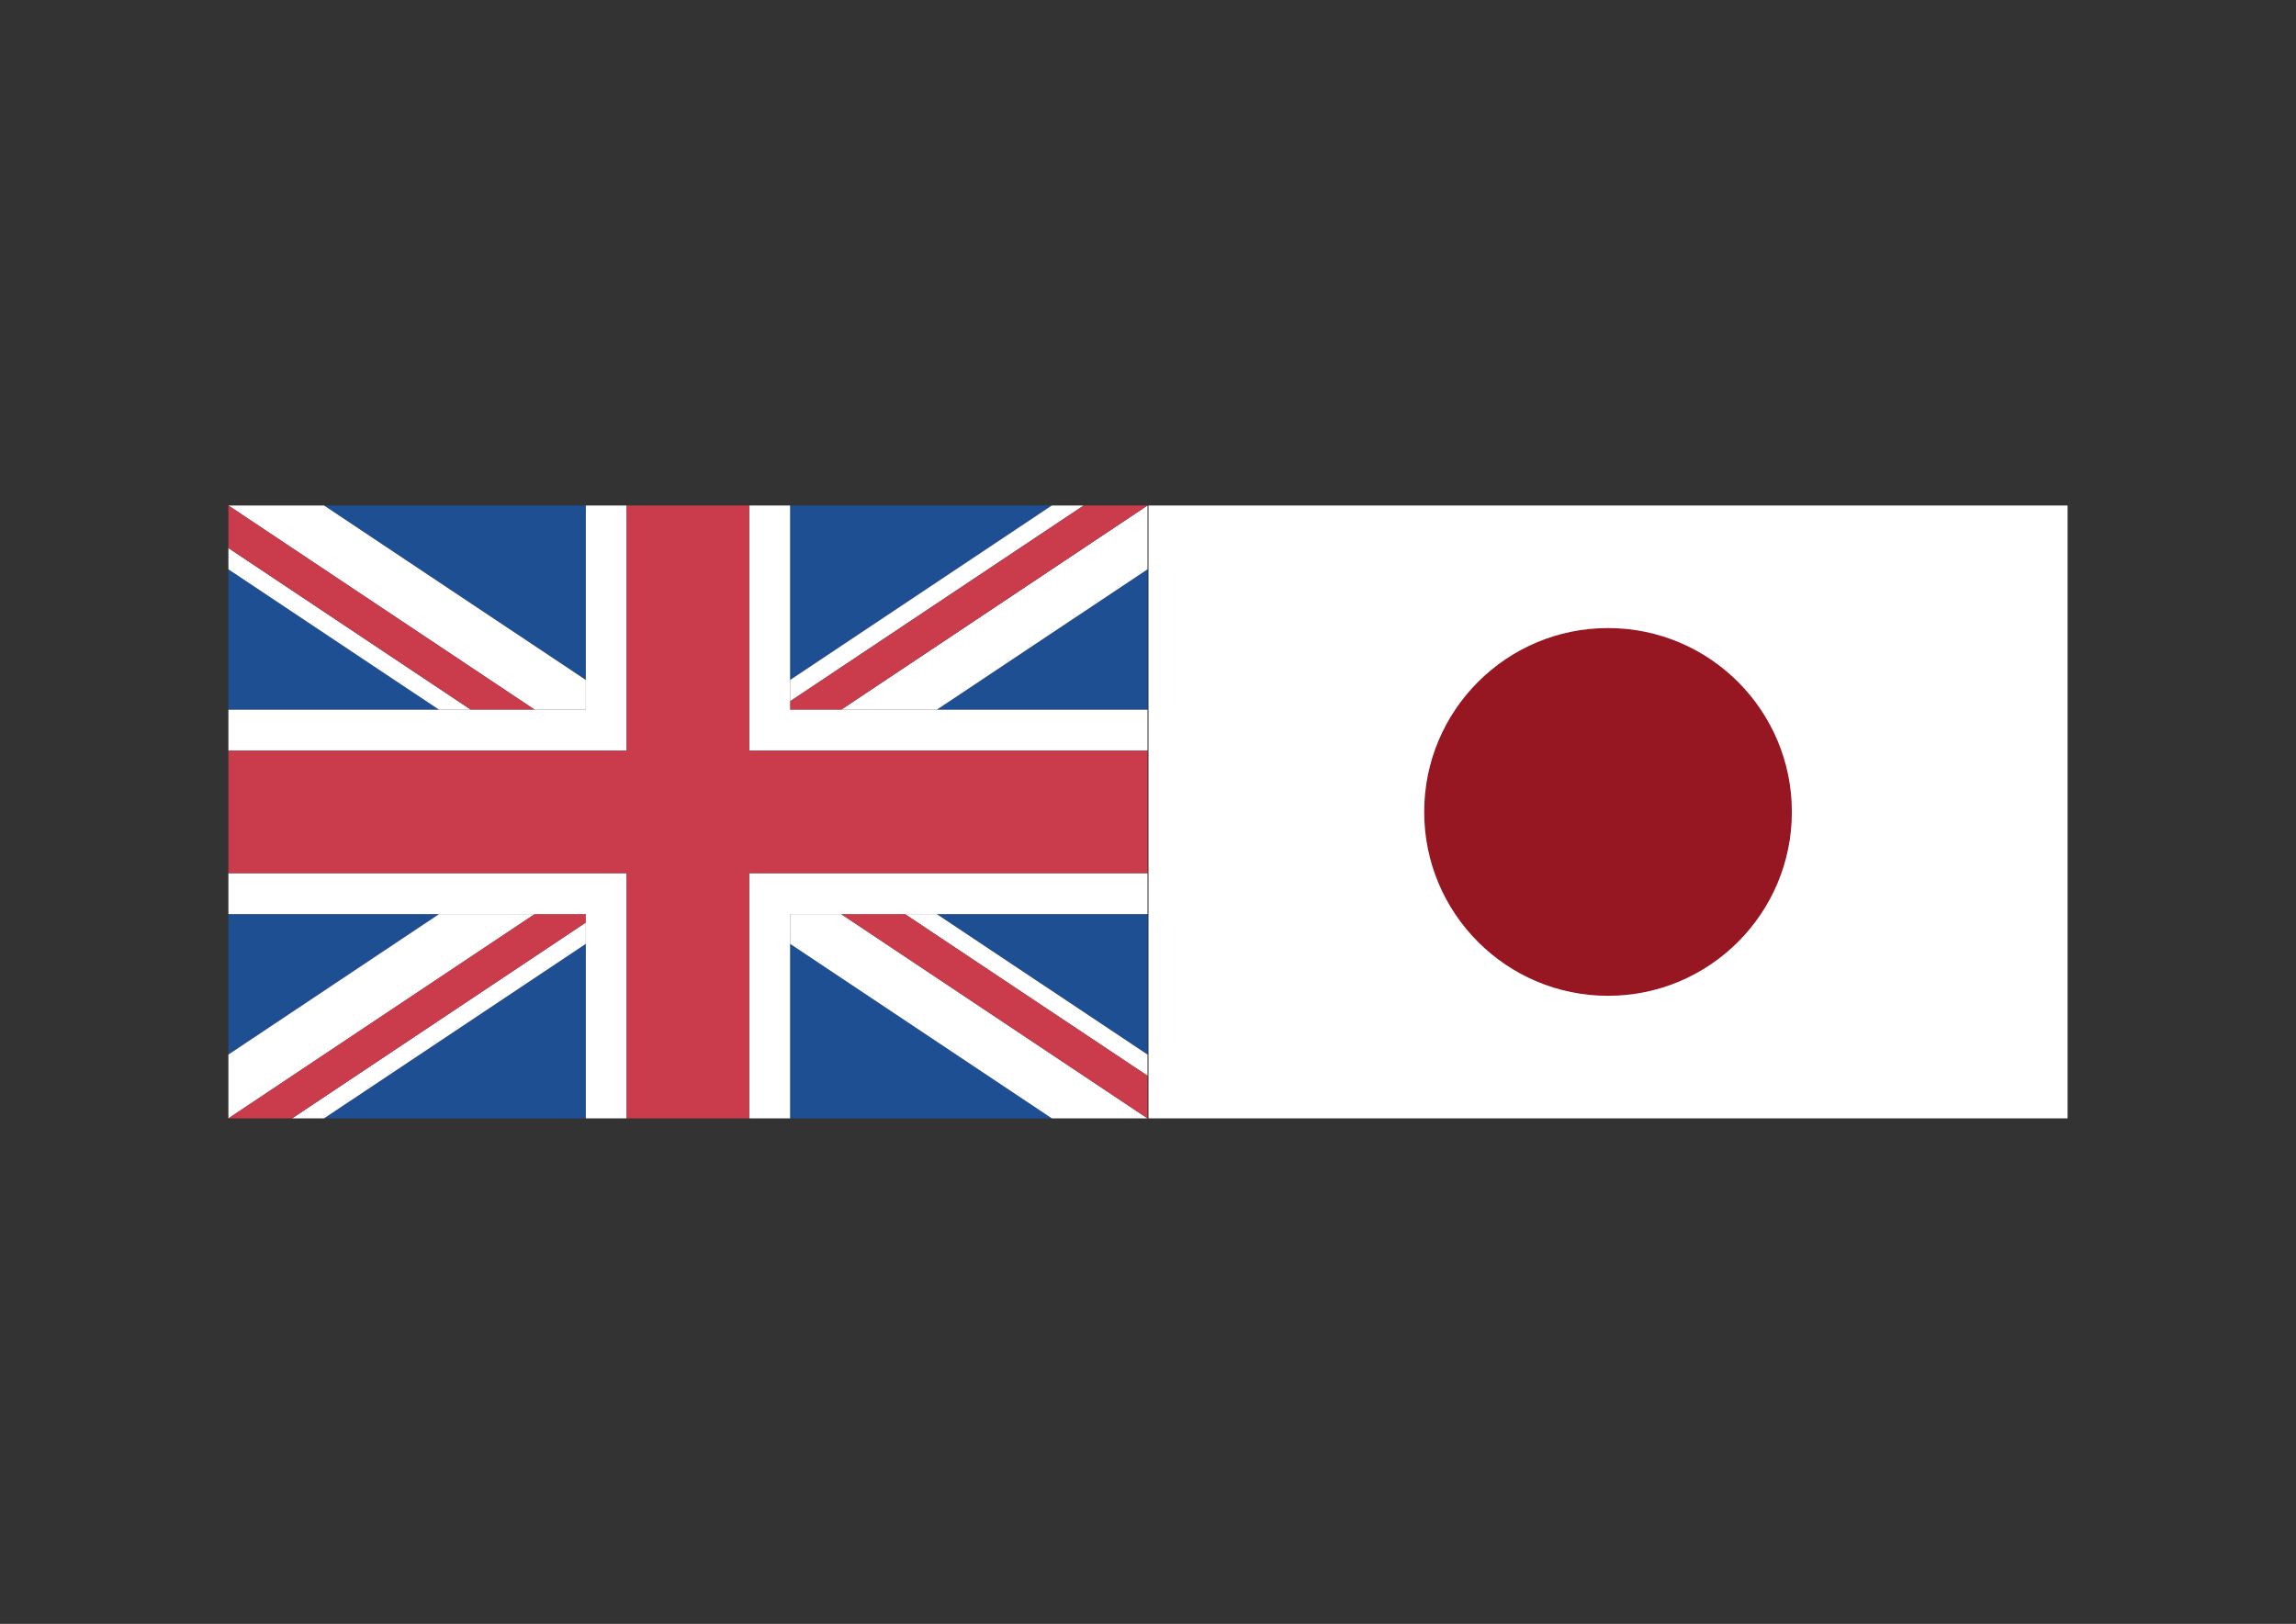
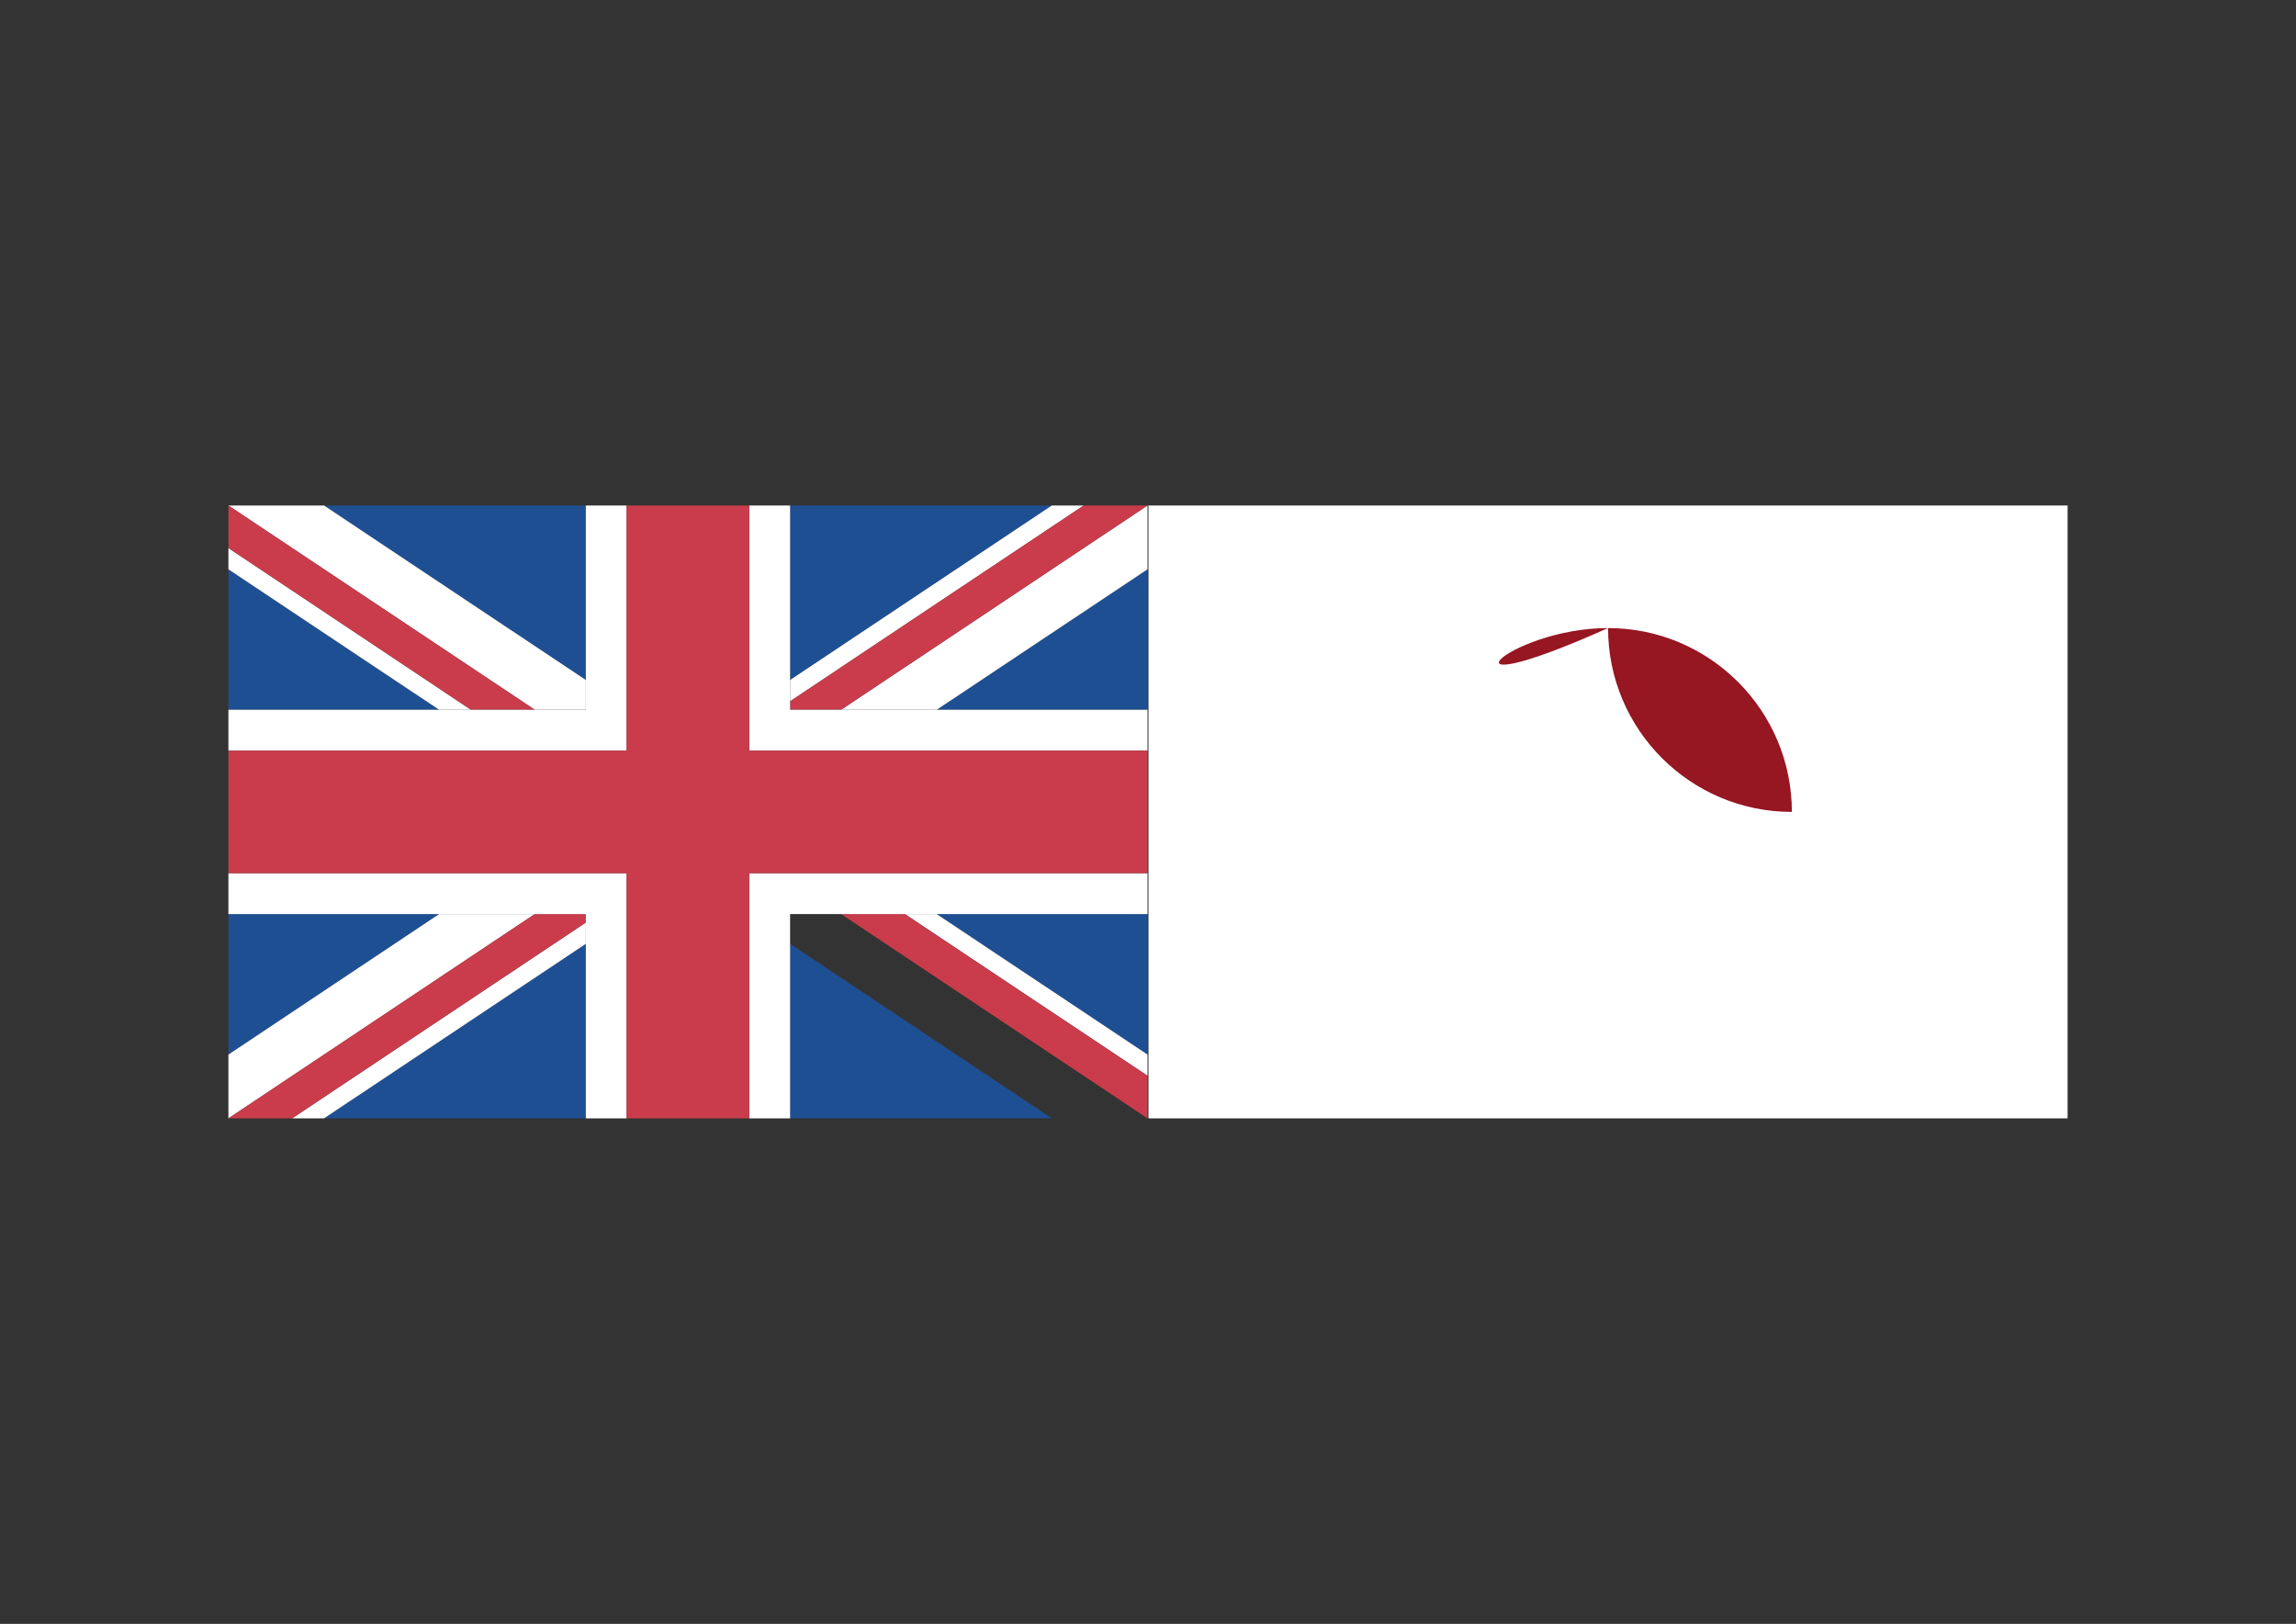
<svg xmlns="http://www.w3.org/2000/svg" version="1.1" id="Layer_1" x="0px" y="0px" width="1190.55px" height="841.89px" viewBox="0 0 1190.55 841.89" enable-background="new 0 0 1190.55 841.89" xml:space="preserve">
  <rect x="0" y="0" width="1190.55" height="841.89" fill="#333333" stroke="none" />
  <g>
    <g>
      <polygon fill="#1F4F93" points="118.439,473.898 118.439,546.75 227.697,473.898   " />
      <polygon fill="#1F4F93" points="545.416,262.078 409.689,262.078 409.689,352.546   " />
      <polygon fill="#1F4F93" points="168.009,579.812 303.775,579.812 303.775,489.328   " />
      <polygon fill="#1F4F93" points="118.439,295.156 118.439,367.968 227.697,367.968   " />
      <polygon fill="#1F4F93" points="303.775,262.078 168.009,262.078 303.775,352.546   " />
      <polygon fill="#1F4F93" points="595.025,546.75 595.025,473.898 485.728,473.898   " />
      <polygon fill="#1F4F93" points="595.025,367.968 595.025,295.156 485.728,367.968   " />
      <polygon fill="#1F4F93" points="409.689,579.812 545.416,579.812 409.689,489.328   " />
      <polygon fill="#FFFFFF" points="303.775,367.968 303.775,352.546 168.009,262.078 118.439,262.078 277.306,367.968   " />
      <polygon fill="#FFFFFF" points="244.197,367.968 118.439,284.125 118.439,295.156 227.697,367.968   " />
-       <polygon fill="#FFFFFF" points="409.689,473.898 409.689,489.328 545.416,579.812 595.025,579.812 436.15,473.898   " />
      <polygon fill="#FFFFFF" points="303.775,478.273 151.486,579.812 168.009,579.812 303.775,489.328   " />
      <polygon fill="#FFFFFF" points="227.697,473.898 118.439,546.75 118.439,579.812 277.306,473.898   " />
      <polygon fill="#FFFFFF" points="469.22,473.898 595.025,557.727 595.025,546.75 485.728,473.898   " />
      <polygon fill="#FFFFFF" points="485.728,367.968 595.025,295.156 595.025,262.078 436.15,367.968   " />
      <polygon fill="#FFFFFF" points="409.689,363.585 561.916,262.078 545.416,262.078 409.689,352.546   " />
      <polygon fill="#CA3C4C" points="277.306,367.968 118.439,262.078 118.439,284.125 244.197,367.968   " />
      <polygon fill="#CA3C4C" points="469.22,473.898 436.15,473.898 595.025,579.812 595.025,557.727   " />
      <polygon fill="#CA3C4C" points="303.775,473.898 277.306,473.898 118.439,579.812 151.486,579.812 303.775,478.273   " />
      <polygon fill="#CA3C4C" points="409.689,367.968 436.15,367.968 595.025,262.078 561.916,262.078 409.689,363.585   " />
      <polygon fill="#FFFFFF" points="388.478,389.187 595.025,389.187 595.025,367.968 485.728,367.968 436.15,367.968     409.689,367.968 409.689,363.585 409.689,352.546 409.689,262.078 388.478,262.078   " />
      <polygon fill="#FFFFFF" points="409.689,473.898 436.15,473.898 469.22,473.898 485.728,473.898 595.025,473.898 595.025,452.688     388.478,452.688 388.478,579.812 409.689,579.812 409.689,489.328   " />
      <polygon fill="#FFFFFF" points="324.923,452.688 118.439,452.688 118.439,473.898 227.697,473.898 277.306,473.898     303.775,473.898 303.775,478.273 303.775,489.328 303.775,579.812 324.923,579.812   " />
      <polygon fill="#FFFFFF" points="324.923,389.187 324.923,262.078 303.775,262.078 303.775,352.546 303.775,367.968     277.306,367.968 244.197,367.968 227.697,367.968 118.439,367.968 118.439,389.187   " />
      <polygon fill="#CA3C4C" points="388.478,452.688 595.025,452.688 595.025,420.937 595.025,389.187 388.478,389.187     388.478,262.078 356.72,262.078 324.923,262.078 324.923,389.187 118.439,389.187 118.439,420.937 118.439,452.688     324.923,452.688 324.923,579.812 356.72,579.812 388.478,579.812   " />
    </g>
    <rect x="595.525" y="262.078" fill="#FFFFFF" width="476.586" height="317.735" />
-     <path fill="#961622" d="M833.807,325.617c52.641,0,95.336,42.688,95.336,95.32c0,52.625-42.695,95.329-95.336,95.329   c-52.633,0-95.312-42.703-95.312-95.329C738.494,368.304,781.174,325.617,833.807,325.617z" />
+     <path fill="#961622" d="M833.807,325.617c52.641,0,95.336,42.688,95.336,95.32c-52.633,0-95.312-42.703-95.312-95.329C738.494,368.304,781.174,325.617,833.807,325.617z" />
  </g>
</svg>